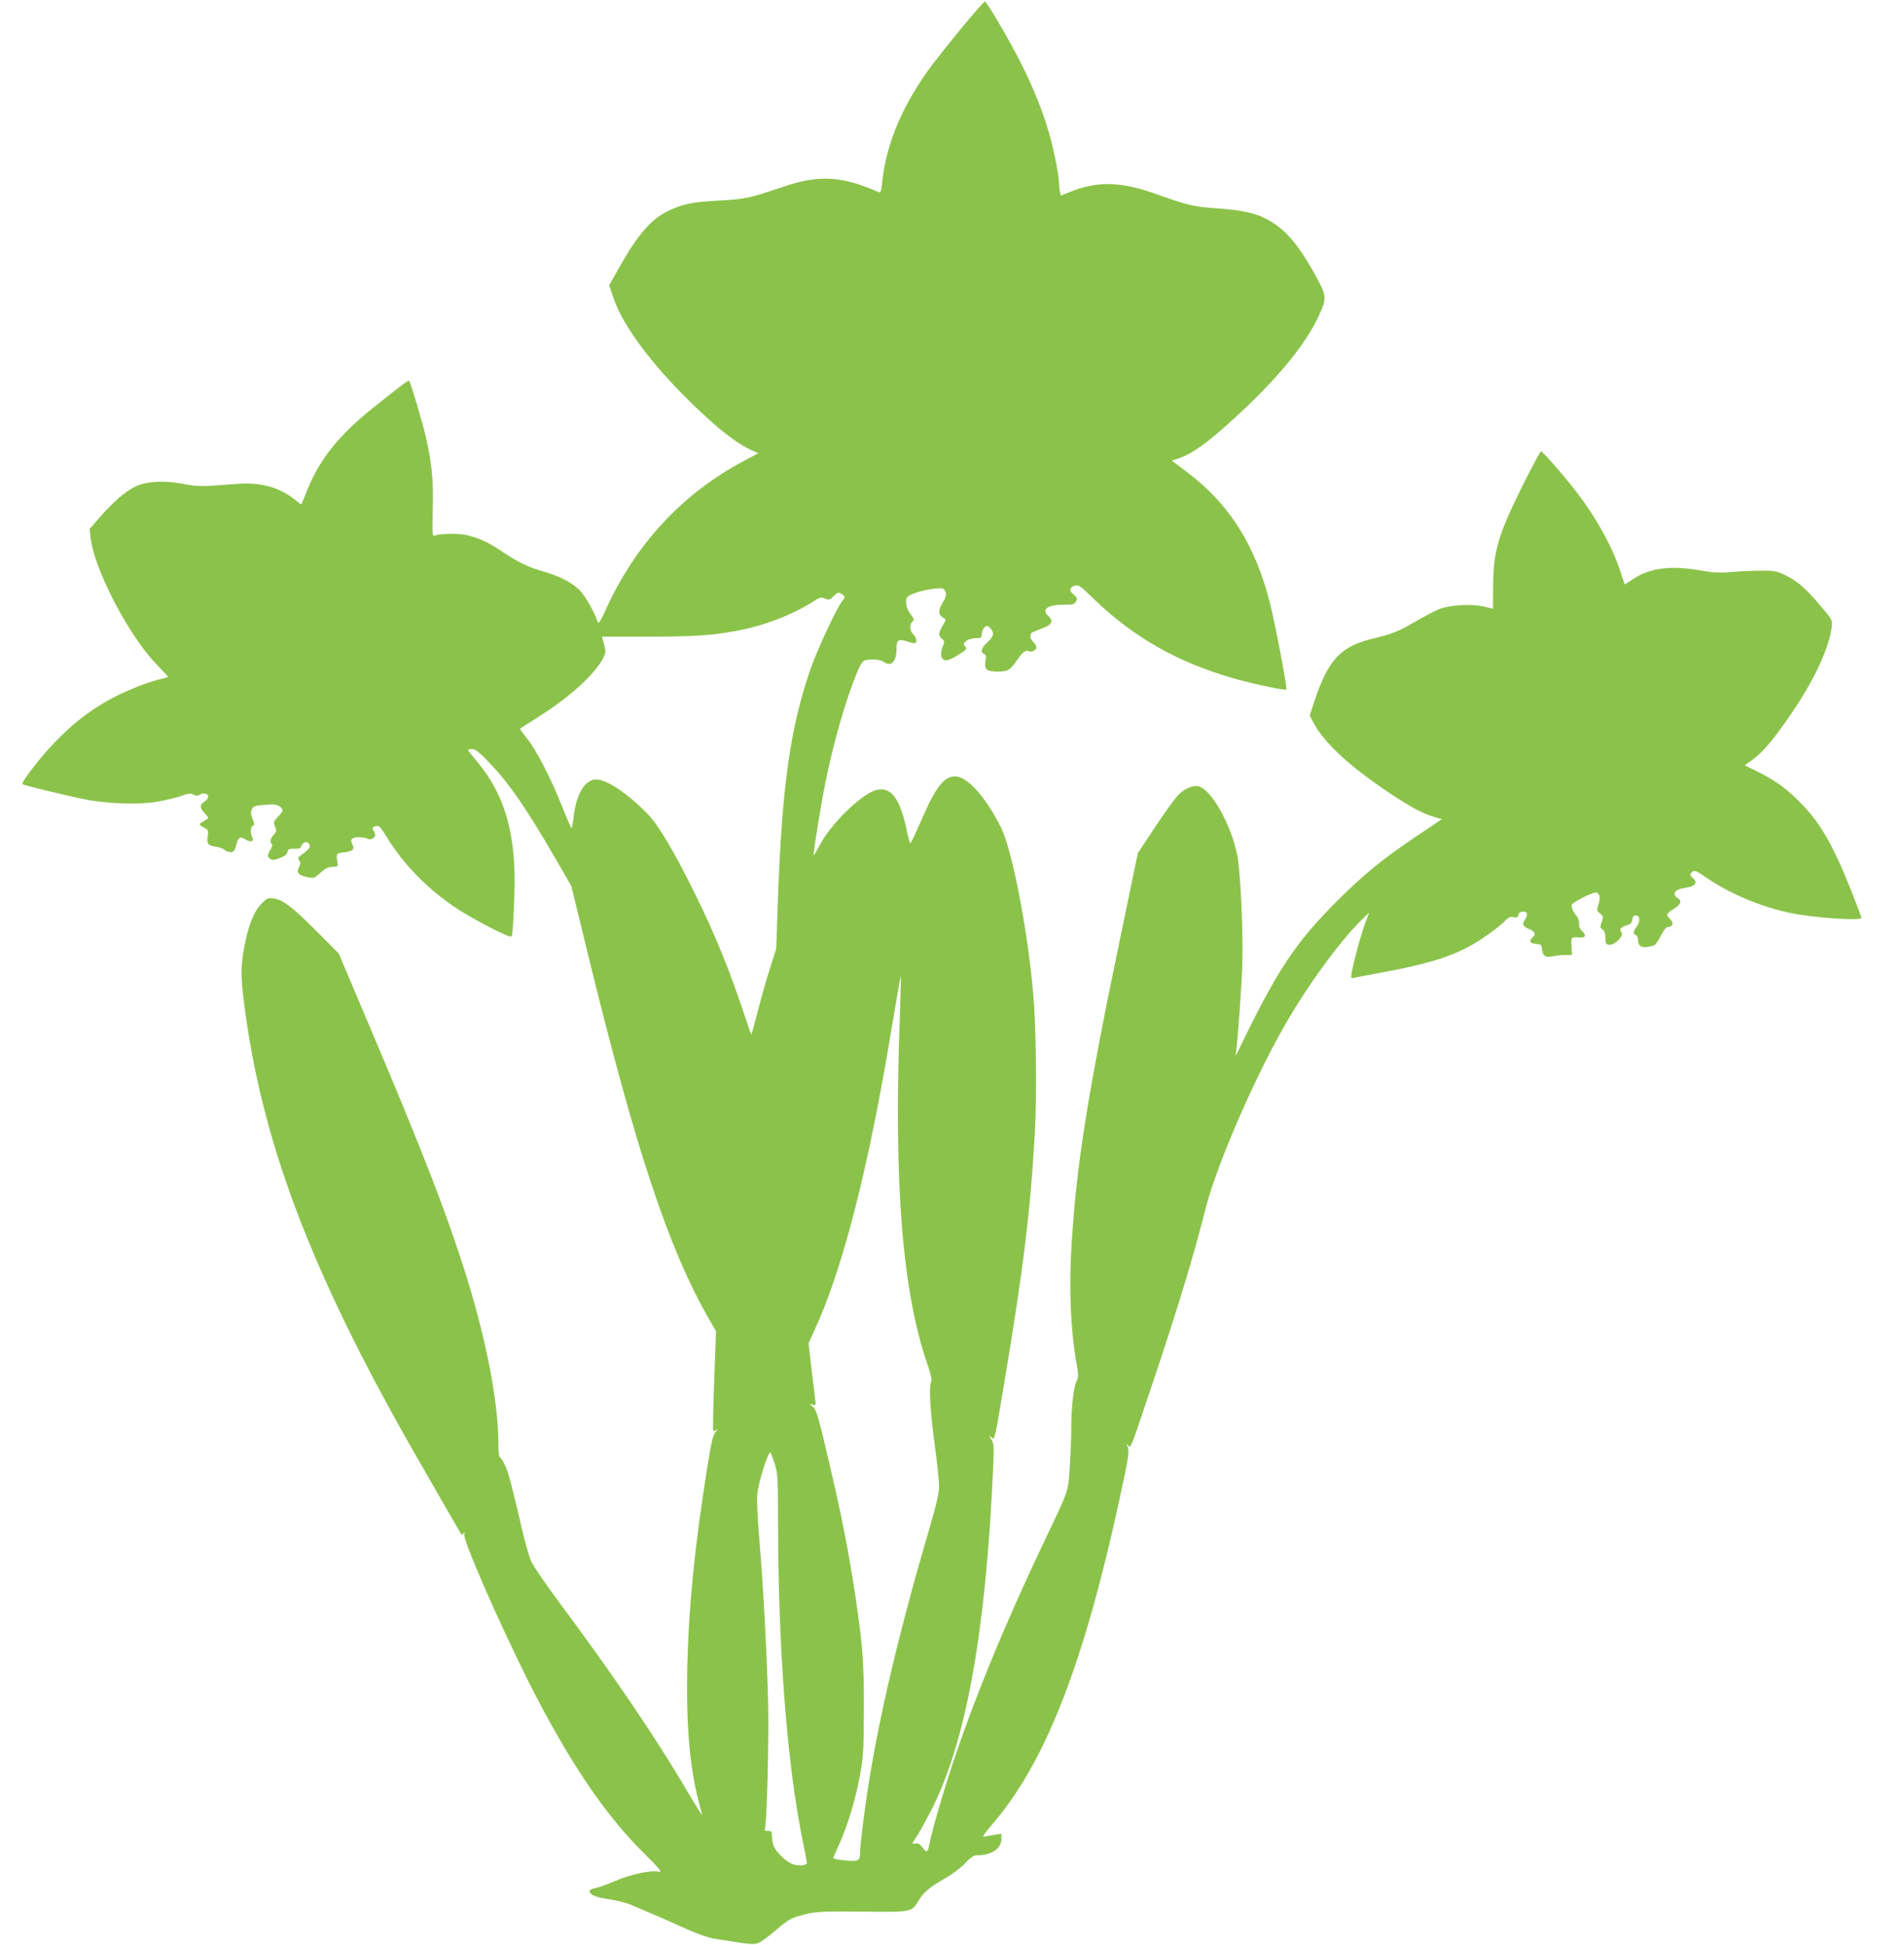
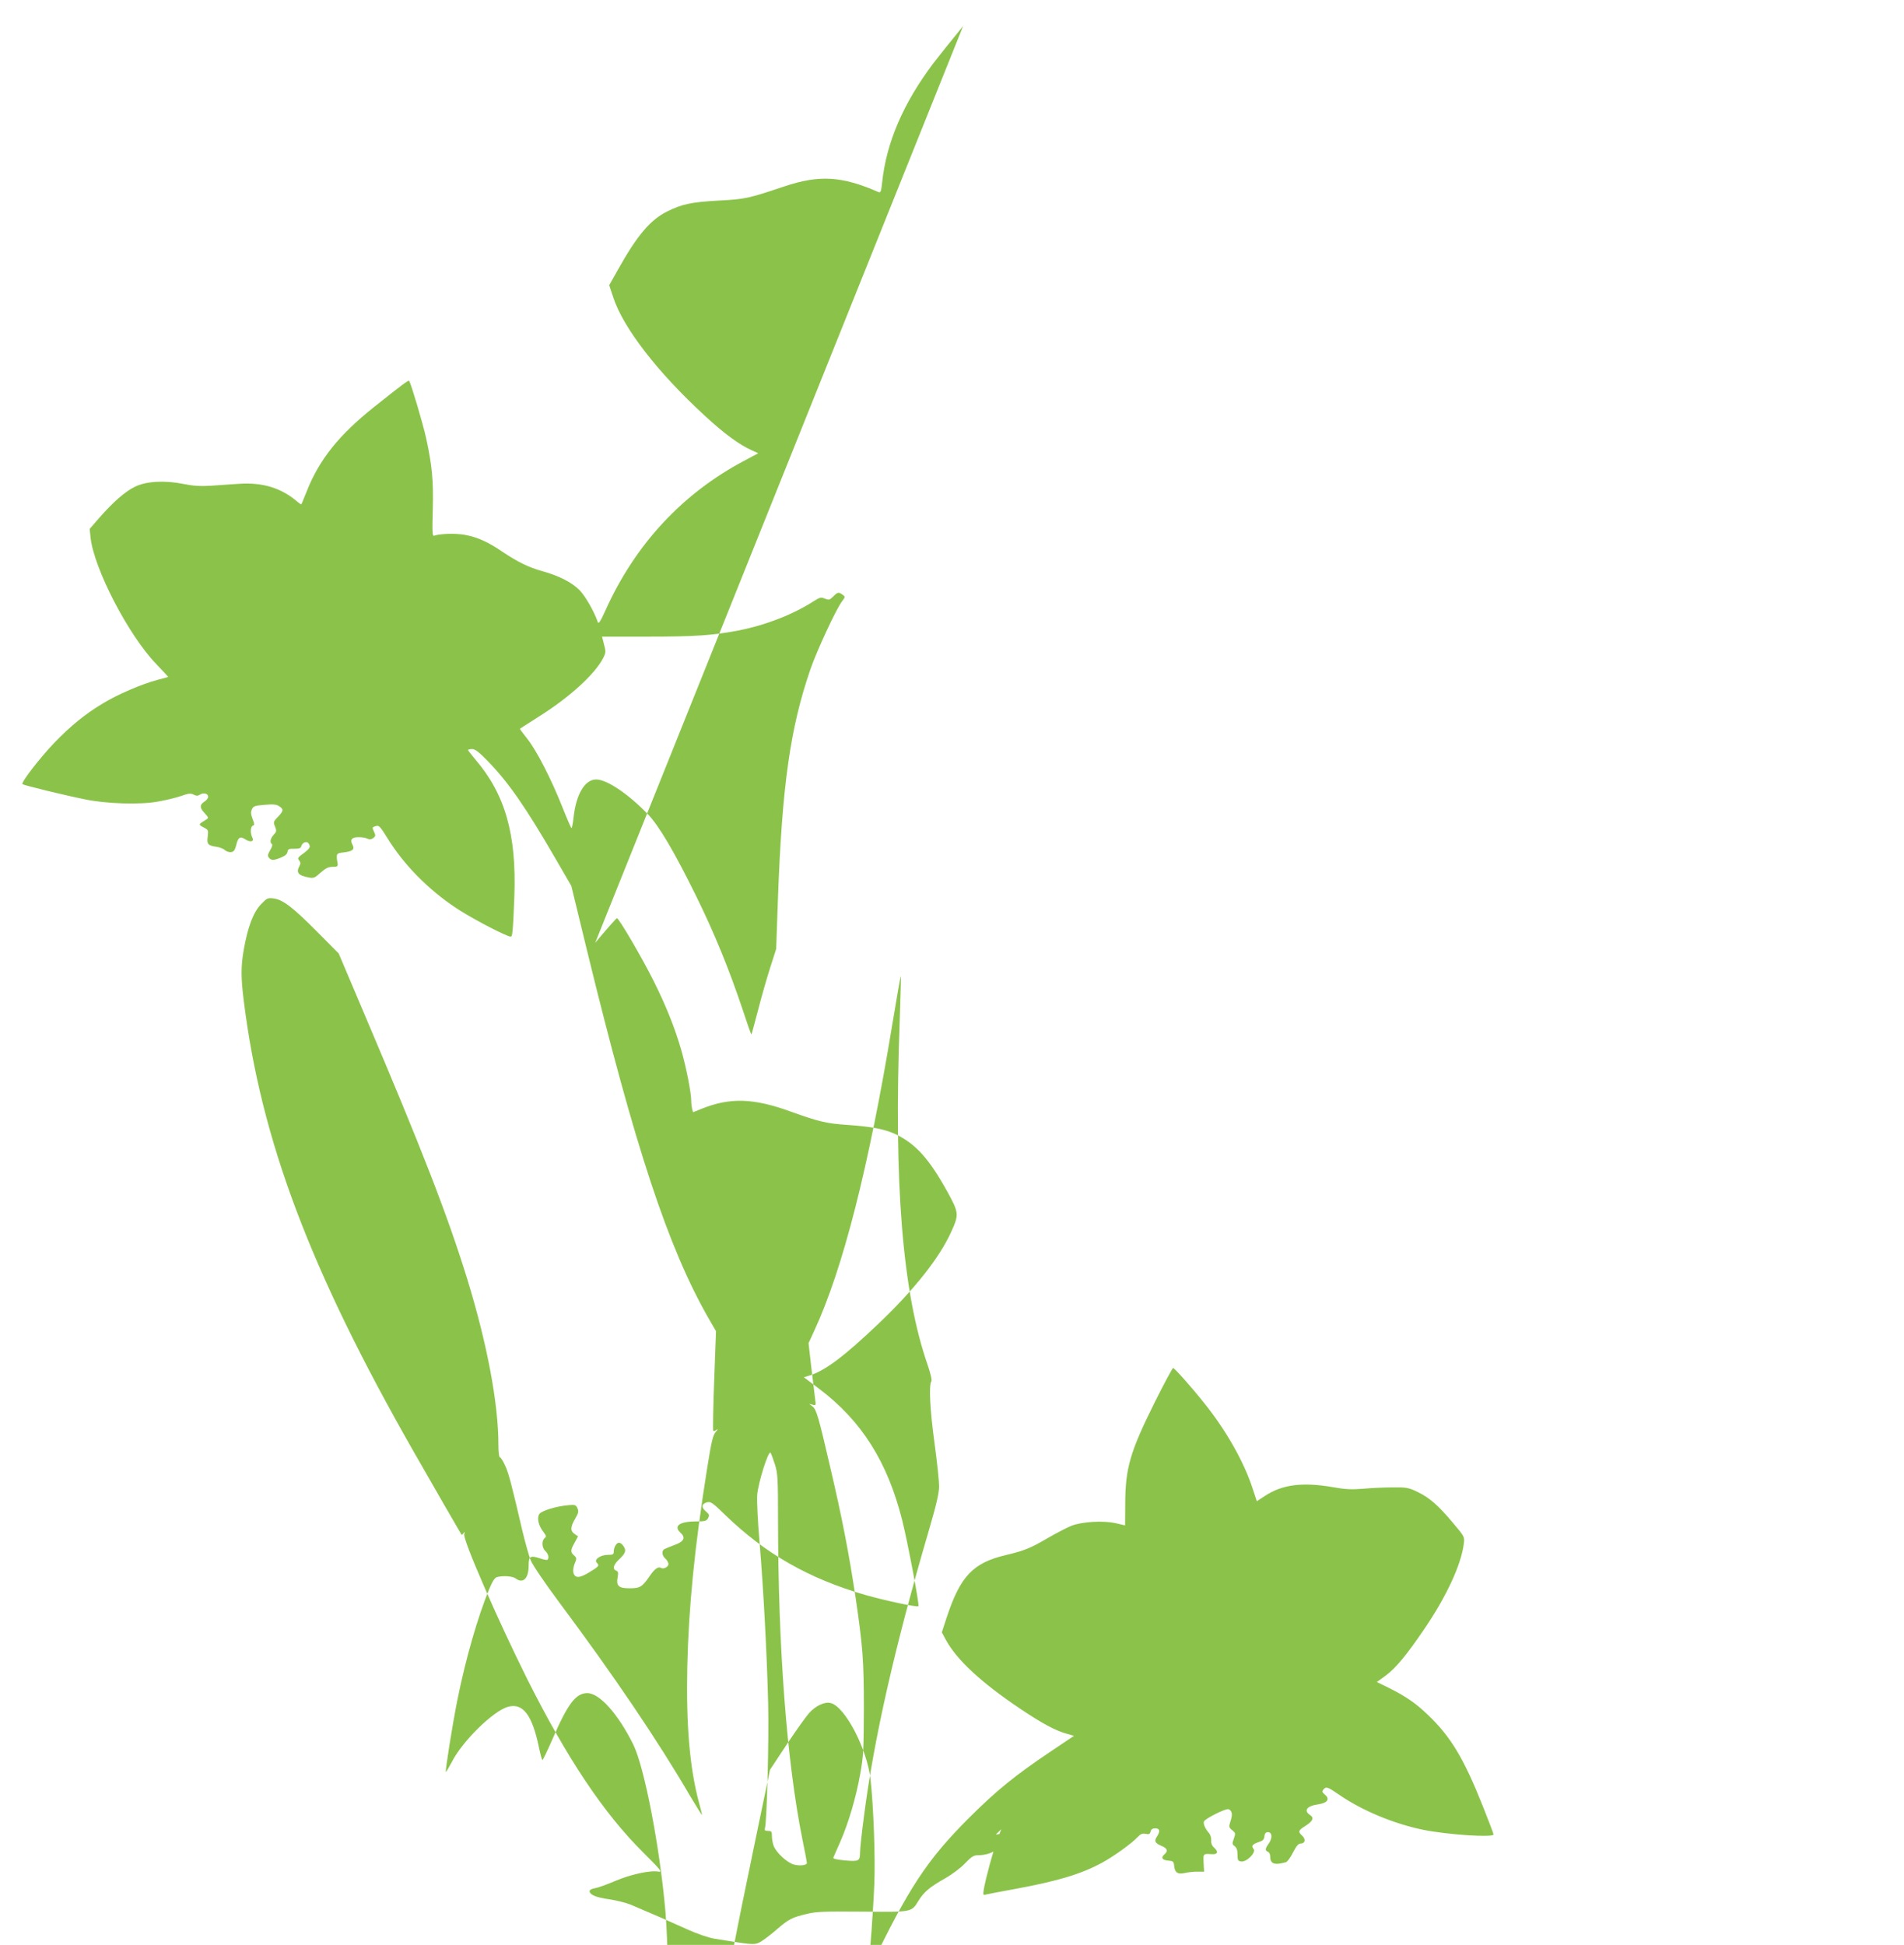
<svg xmlns="http://www.w3.org/2000/svg" version="1.0" width="1253pt" height="1280pt" viewBox="0 0 1253 1280" preserveAspectRatio="xMidYMid meet">
  <g transform="translate(0,1280) scale(0.1,-0.1)" fill="#8bc34a" stroke="none">
-     <path d="M6338 12628 c-74 -90 -162 -200 -197 -246 -197 -262 -309 -522 -336 -785 -6 -58 -10 -67 -24 -61 -242 106 -390 114 -620 37 -235 -79 -257 -84 -431 -93 -180 -10 -241 -23 -338 -71 -112 -55 -200 -159 -326 -385 l-57 -101 27 -81 c66 -201 292 -493 601 -777 126 -117 228 -192 311 -229 l42 -19 -88 -47 c-410 -216 -722 -552 -918 -988 -33 -73 -45 -91 -50 -76 -24 70 -81 169 -119 209 -51 52 -135 95 -246 126 -88 24 -164 61 -266 130 -94 64 -163 94 -244 109 -58 11 -168 8 -202 -6 -12 -4 -13 25 -9 171 5 192 -4 289 -44 473 -22 98 -97 351 -111 375 -4 7 -35 -15 -233 -173 -228 -182 -358 -343 -440 -550 -19 -47 -35 -87 -37 -89 -1 -2 -16 8 -32 22 -103 86 -223 123 -376 113 -55 -4 -141 -9 -190 -13 -66 -4 -114 -1 -178 12 -124 25 -245 18 -318 -18 -65 -31 -145 -102 -234 -203 l-65 -75 6 -57 c22 -204 249 -642 431 -831 45 -47 81 -86 80 -86 -1 -1 -32 -10 -69 -19 -103 -27 -266 -97 -362 -156 -115 -69 -211 -147 -318 -258 -95 -99 -222 -263 -210 -273 8 -7 272 -72 412 -100 138 -29 361 -36 477 -15 51 9 120 25 154 37 50 18 65 19 84 9 17 -9 27 -9 42 1 24 14 53 6 53 -15 0 -9 -11 -23 -25 -32 -32 -21 -32 -41 3 -77 25 -28 26 -30 9 -41 -53 -32 -53 -32 -18 -51 32 -16 33 -19 28 -60 -7 -50 1 -60 57 -68 21 -3 47 -13 56 -22 10 -9 29 -15 41 -13 18 2 25 13 34 47 12 52 26 59 61 36 33 -21 59 -13 44 14 -14 28 -12 71 4 77 12 4 11 11 -2 45 -11 30 -13 45 -4 63 9 20 19 24 83 29 56 5 79 3 96 -9 31 -19 29 -32 -8 -70 -30 -31 -31 -35 -19 -64 11 -28 11 -33 -9 -54 -22 -24 -27 -51 -12 -61 6 -3 1 -21 -11 -40 -16 -29 -18 -38 -8 -50 16 -19 30 -19 79 1 27 11 41 23 43 37 3 19 9 22 45 21 32 0 43 3 46 18 7 24 37 35 48 17 16 -25 10 -33 -51 -78 -20 -16 -22 -21 -11 -34 9 -12 10 -21 2 -36 -24 -44 -9 -63 61 -76 32 -6 40 -3 78 32 33 29 51 38 79 38 30 0 35 3 33 20 -11 67 -10 70 40 75 59 7 74 20 58 50 -18 34 -6 50 40 50 23 0 49 -4 59 -10 13 -6 24 -5 37 4 16 12 17 17 6 41 -14 31 -15 30 14 39 18 5 28 -6 71 -76 109 -177 267 -339 453 -463 85 -57 272 -157 342 -184 27 -10 27 -10 32 42 3 29 8 126 11 217 15 408 -60 672 -257 902 -26 31 -48 59 -48 62 0 3 12 6 27 6 20 0 45 -19 103 -79 137 -141 248 -301 447 -644 l103 -178 105 -432 c315 -1291 532 -1947 795 -2408 l52 -90 -12 -325 c-7 -179 -9 -328 -6 -331 3 -3 14 0 23 8 10 7 7 2 -5 -13 -20 -22 -29 -58 -58 -239 -83 -519 -122 -915 -131 -1309 -8 -384 16 -664 76 -890 11 -41 21 -79 21 -84 0 -5 -35 51 -79 125 -213 365 -499 788 -865 1279 -90 121 -170 239 -183 270 -12 30 -36 116 -54 190 -72 310 -92 388 -116 437 -13 29 -29 53 -34 53 -5 0 -9 37 -9 83 0 270 -74 663 -205 1089 -131 424 -299 856 -685 1763 l-161 380 -142 143 c-160 161 -225 211 -286 219 -39 5 -44 3 -84 -39 -49 -51 -86 -147 -112 -294 -20 -110 -20 -185 -1 -339 114 -919 437 -1775 1119 -2970 116 -204 310 -539 314 -545 2 -2 9 2 14 10 8 11 9 10 4 -7 -10 -35 221 -565 414 -952 263 -524 502 -883 766 -1145 111 -110 125 -128 100 -124 -53 11 -186 -18 -288 -62 -54 -23 -113 -44 -132 -47 -20 -3 -35 -11 -35 -19 0 -24 43 -42 130 -54 47 -7 110 -23 140 -35 147 -62 275 -118 376 -164 64 -29 138 -54 175 -60 245 -40 259 -41 292 -27 18 7 68 44 112 82 87 75 104 84 209 109 57 14 117 16 361 14 330 -3 323 -5 371 74 35 56 73 88 172 144 48 27 105 70 133 100 40 42 57 53 82 53 92 0 157 44 157 106 l0 36 -37 -6 c-21 -4 -51 -9 -67 -12 -26 -6 -22 2 55 92 358 424 614 1103 860 2284 26 127 30 160 21 185 -10 26 -10 28 2 12 17 -22 11 -38 159 403 166 494 271 839 352 1160 70 275 310 833 513 1190 155 273 375 575 526 719 l36 35 -30 -81 c-28 -79 -71 -237 -85 -316 -5 -34 -4 -38 12 -33 10 3 95 19 188 36 283 52 438 98 575 172 80 43 199 129 239 172 18 19 30 24 51 20 22 -5 28 -2 33 15 3 15 13 21 31 21 30 0 34 -19 10 -55 -19 -29 -12 -43 32 -61 37 -15 43 -34 19 -54 -26 -22 -17 -39 23 -42 34 -3 37 -6 40 -35 4 -44 23 -57 69 -47 21 5 58 9 83 9 l45 0 -3 58 c-3 61 -4 61 56 57 38 -2 43 17 11 45 -13 12 -19 29 -17 46 1 15 -5 36 -13 46 -26 29 -41 63 -35 78 7 19 145 88 162 81 23 -9 28 -35 13 -78 -12 -39 -12 -41 11 -60 22 -18 23 -21 11 -55 -12 -33 -12 -38 5 -50 13 -10 19 -26 19 -56 0 -37 3 -42 25 -45 36 -4 99 60 81 82 -17 20 -8 32 34 46 26 8 35 17 37 38 2 19 9 27 23 27 28 0 31 -38 6 -74 -25 -35 -26 -47 -6 -55 8 -3 15 -16 15 -30 0 -50 27 -60 103 -39 9 2 31 31 47 64 22 43 36 59 50 59 30 0 36 28 11 51 -29 27 -27 35 19 64 51 32 61 54 32 73 -44 29 -20 60 54 70 61 9 79 35 45 63 -19 16 -21 22 -11 34 18 22 27 19 104 -34 153 -105 360 -191 555 -231 160 -32 461 -52 461 -30 0 5 -32 89 -71 187 -126 316 -210 455 -360 599 -81 78 -147 123 -261 180 l-76 37 59 43 c66 49 138 136 256 310 144 212 240 420 257 556 6 48 5 48 -70 137 -98 117 -155 167 -234 205 -60 29 -73 31 -165 30 -55 0 -143 -4 -195 -9 -75 -6 -118 -4 -200 11 -199 34 -332 17 -446 -59 l-52 -34 -27 82 c-57 177 -176 386 -320 565 -86 108 -195 230 -204 230 -4 0 -58 -100 -119 -222 -163 -328 -195 -434 -196 -669 l-1 -145 -60 14 c-83 19 -223 11 -294 -17 -30 -12 -100 -49 -156 -81 -112 -66 -152 -82 -273 -111 -218 -51 -301 -139 -391 -411 l-32 -98 27 -50 c72 -132 232 -280 489 -453 151 -101 234 -145 312 -166 l42 -12 -155 -104 c-235 -158 -353 -254 -535 -435 -277 -277 -399 -461 -657 -1000 -12 -24 -12 -23 -7 10 11 84 34 399 40 560 7 172 -6 512 -25 682 -23 202 -168 480 -263 503 -38 10 -99 -18 -142 -67 -19 -21 -85 -113 -146 -205 l-111 -168 -103 -496 c-232 -1108 -307 -1587 -336 -2134 -13 -247 -2 -510 31 -701 18 -102 18 -118 5 -143 -20 -39 -35 -173 -35 -311 0 -63 -5 -179 -10 -258 -11 -164 -4 -143 -173 -497 -255 -536 -462 -1040 -605 -1475 -67 -204 -132 -431 -147 -513 -10 -49 -17 -52 -44 -16 -17 23 -29 30 -47 26 -15 -3 -21 0 -17 7 4 6 21 34 39 61 17 28 56 100 87 160 227 454 355 1166 403 2251 6 136 5 154 -12 180 -18 29 -18 29 2 12 20 -17 20 -15 82 355 130 776 175 1153 203 1667 13 241 7 687 -11 895 -37 425 -139 953 -213 1100 -100 200 -221 335 -301 335 -76 0 -129 -70 -231 -307 -32 -73 -61 -133 -64 -133 -4 0 -14 39 -24 86 -44 211 -105 291 -203 264 -97 -27 -301 -227 -370 -364 -20 -37 -37 -66 -39 -65 -5 6 44 315 76 474 53 265 134 548 210 731 22 52 36 74 52 78 39 10 102 6 121 -9 49 -37 86 -1 86 83 0 63 11 70 74 49 24 -8 47 -13 50 -9 12 12 5 40 -14 57 -23 21 -26 67 -5 85 13 10 11 16 -10 44 -30 39 -41 86 -26 113 11 22 111 53 193 60 43 4 49 2 59 -20 9 -21 7 -32 -15 -69 -32 -55 -33 -81 -3 -101 l22 -15 -22 -41 c-28 -49 -29 -63 -4 -85 18 -16 18 -20 4 -53 -8 -20 -12 -46 -9 -59 10 -39 40 -39 106 2 64 39 67 43 48 63 -20 20 25 51 73 51 33 0 39 3 39 21 0 29 18 59 35 59 8 0 22 -11 30 -24 19 -29 13 -46 -34 -90 -34 -33 -40 -60 -15 -70 13 -5 15 -14 10 -41 -11 -59 5 -75 77 -75 71 0 84 8 136 84 30 44 55 61 72 50 16 -10 49 7 49 25 0 10 -9 26 -20 36 -23 20 -26 50 -8 62 7 4 38 17 68 28 62 22 75 48 40 80 -49 44 -8 75 100 75 61 0 71 3 81 22 10 19 8 25 -16 45 -31 27 -27 49 10 59 23 6 38 -5 118 -83 263 -255 551 -420 923 -527 134 -38 341 -82 349 -74 8 7 -70 418 -106 563 -97 387 -268 658 -550 870 l-98 74 37 11 c106 34 228 126 455 342 236 225 400 432 477 602 53 116 52 127 -25 267 -118 213 -204 309 -331 373 -73 36 -159 54 -319 65 -147 10 -193 21 -382 89 -243 88 -398 93 -584 18 l-57 -23 -6 21 c-3 12 -6 35 -6 52 0 56 -32 217 -65 334 -43 149 -100 292 -184 460 -75 150 -227 410 -240 410 -4 0 -69 -73 -143 -162z m-793 -3742 c19 -13 18 -15 -6 -47 -38 -51 -163 -321 -204 -439 -135 -389 -189 -772 -216 -1530 l-11 -315 -39 -122 c-22 -68 -58 -194 -80 -280 -23 -87 -42 -159 -44 -161 -2 -2 -29 75 -60 170 -87 259 -184 498 -305 743 -142 289 -246 465 -318 538 -131 135 -269 227 -339 227 -75 0 -133 -99 -149 -255 -4 -36 -10 -65 -13 -65 -3 0 -30 62 -60 138 -74 187 -171 375 -232 451 -28 35 -49 64 -47 65 2 2 57 37 123 79 205 129 370 280 425 387 17 34 18 42 5 89 l-13 51 299 0 c314 0 427 8 596 40 180 35 358 104 496 192 42 27 50 29 76 18 26 -10 31 -9 54 14 30 30 36 31 62 12z m376 -2802 c-40 -1073 18 -1790 183 -2265 21 -61 30 -102 25 -110 -17 -27 -9 -188 21 -407 17 -123 30 -250 30 -283 0 -45 -17 -120 -69 -297 -222 -757 -360 -1364 -426 -1880 -14 -106 -25 -209 -25 -230 0 -60 -6 -64 -99 -56 -54 5 -80 11 -77 18 2 6 23 53 46 105 55 127 103 290 131 446 21 116 23 161 24 430 0 319 -7 408 -55 735 -43 286 -89 525 -169 865 -74 319 -88 368 -113 388 l-23 18 23 -6 c21 -6 22 -4 17 32 -3 21 -14 113 -25 206 l-19 167 38 83 c187 403 359 1077 512 2009 30 179 55 325 57 323 2 -2 -2 -133 -7 -291z m-821 -2923 c18 -57 20 -92 20 -360 1 -848 57 -1589 160 -2104 17 -81 30 -152 30 -157 0 -16 -45 -22 -86 -11 -44 12 -117 79 -133 124 -6 16 -11 44 -11 63 0 30 -3 34 -26 34 -20 0 -24 4 -20 18 13 41 27 597 21 822 -8 330 -31 752 -56 1055 -12 138 -19 279 -16 315 6 81 75 299 88 279 5 -8 18 -43 29 -78z" />
+     <path d="M6338 12628 c-74 -90 -162 -200 -197 -246 -197 -262 -309 -522 -336 -785 -6 -58 -10 -67 -24 -61 -242 106 -390 114 -620 37 -235 -79 -257 -84 -431 -93 -180 -10 -241 -23 -338 -71 -112 -55 -200 -159 -326 -385 l-57 -101 27 -81 c66 -201 292 -493 601 -777 126 -117 228 -192 311 -229 l42 -19 -88 -47 c-410 -216 -722 -552 -918 -988 -33 -73 -45 -91 -50 -76 -24 70 -81 169 -119 209 -51 52 -135 95 -246 126 -88 24 -164 61 -266 130 -94 64 -163 94 -244 109 -58 11 -168 8 -202 -6 -12 -4 -13 25 -9 171 5 192 -4 289 -44 473 -22 98 -97 351 -111 375 -4 7 -35 -15 -233 -173 -228 -182 -358 -343 -440 -550 -19 -47 -35 -87 -37 -89 -1 -2 -16 8 -32 22 -103 86 -223 123 -376 113 -55 -4 -141 -9 -190 -13 -66 -4 -114 -1 -178 12 -124 25 -245 18 -318 -18 -65 -31 -145 -102 -234 -203 l-65 -75 6 -57 c22 -204 249 -642 431 -831 45 -47 81 -86 80 -86 -1 -1 -32 -10 -69 -19 -103 -27 -266 -97 -362 -156 -115 -69 -211 -147 -318 -258 -95 -99 -222 -263 -210 -273 8 -7 272 -72 412 -100 138 -29 361 -36 477 -15 51 9 120 25 154 37 50 18 65 19 84 9 17 -9 27 -9 42 1 24 14 53 6 53 -15 0 -9 -11 -23 -25 -32 -32 -21 -32 -41 3 -77 25 -28 26 -30 9 -41 -53 -32 -53 -32 -18 -51 32 -16 33 -19 28 -60 -7 -50 1 -60 57 -68 21 -3 47 -13 56 -22 10 -9 29 -15 41 -13 18 2 25 13 34 47 12 52 26 59 61 36 33 -21 59 -13 44 14 -14 28 -12 71 4 77 12 4 11 11 -2 45 -11 30 -13 45 -4 63 9 20 19 24 83 29 56 5 79 3 96 -9 31 -19 29 -32 -8 -70 -30 -31 -31 -35 -19 -64 11 -28 11 -33 -9 -54 -22 -24 -27 -51 -12 -61 6 -3 1 -21 -11 -40 -16 -29 -18 -38 -8 -50 16 -19 30 -19 79 1 27 11 41 23 43 37 3 19 9 22 45 21 32 0 43 3 46 18 7 24 37 35 48 17 16 -25 10 -33 -51 -78 -20 -16 -22 -21 -11 -34 9 -12 10 -21 2 -36 -24 -44 -9 -63 61 -76 32 -6 40 -3 78 32 33 29 51 38 79 38 30 0 35 3 33 20 -11 67 -10 70 40 75 59 7 74 20 58 50 -18 34 -6 50 40 50 23 0 49 -4 59 -10 13 -6 24 -5 37 4 16 12 17 17 6 41 -14 31 -15 30 14 39 18 5 28 -6 71 -76 109 -177 267 -339 453 -463 85 -57 272 -157 342 -184 27 -10 27 -10 32 42 3 29 8 126 11 217 15 408 -60 672 -257 902 -26 31 -48 59 -48 62 0 3 12 6 27 6 20 0 45 -19 103 -79 137 -141 248 -301 447 -644 l103 -178 105 -432 c315 -1291 532 -1947 795 -2408 l52 -90 -12 -325 c-7 -179 -9 -328 -6 -331 3 -3 14 0 23 8 10 7 7 2 -5 -13 -20 -22 -29 -58 -58 -239 -83 -519 -122 -915 -131 -1309 -8 -384 16 -664 76 -890 11 -41 21 -79 21 -84 0 -5 -35 51 -79 125 -213 365 -499 788 -865 1279 -90 121 -170 239 -183 270 -12 30 -36 116 -54 190 -72 310 -92 388 -116 437 -13 29 -29 53 -34 53 -5 0 -9 37 -9 83 0 270 -74 663 -205 1089 -131 424 -299 856 -685 1763 l-161 380 -142 143 c-160 161 -225 211 -286 219 -39 5 -44 3 -84 -39 -49 -51 -86 -147 -112 -294 -20 -110 -20 -185 -1 -339 114 -919 437 -1775 1119 -2970 116 -204 310 -539 314 -545 2 -2 9 2 14 10 8 11 9 10 4 -7 -10 -35 221 -565 414 -952 263 -524 502 -883 766 -1145 111 -110 125 -128 100 -124 -53 11 -186 -18 -288 -62 -54 -23 -113 -44 -132 -47 -20 -3 -35 -11 -35 -19 0 -24 43 -42 130 -54 47 -7 110 -23 140 -35 147 -62 275 -118 376 -164 64 -29 138 -54 175 -60 245 -40 259 -41 292 -27 18 7 68 44 112 82 87 75 104 84 209 109 57 14 117 16 361 14 330 -3 323 -5 371 74 35 56 73 88 172 144 48 27 105 70 133 100 40 42 57 53 82 53 92 0 157 44 157 106 l0 36 -37 -6 l36 35 -30 -81 c-28 -79 -71 -237 -85 -316 -5 -34 -4 -38 12 -33 10 3 95 19 188 36 283 52 438 98 575 172 80 43 199 129 239 172 18 19 30 24 51 20 22 -5 28 -2 33 15 3 15 13 21 31 21 30 0 34 -19 10 -55 -19 -29 -12 -43 32 -61 37 -15 43 -34 19 -54 -26 -22 -17 -39 23 -42 34 -3 37 -6 40 -35 4 -44 23 -57 69 -47 21 5 58 9 83 9 l45 0 -3 58 c-3 61 -4 61 56 57 38 -2 43 17 11 45 -13 12 -19 29 -17 46 1 15 -5 36 -13 46 -26 29 -41 63 -35 78 7 19 145 88 162 81 23 -9 28 -35 13 -78 -12 -39 -12 -41 11 -60 22 -18 23 -21 11 -55 -12 -33 -12 -38 5 -50 13 -10 19 -26 19 -56 0 -37 3 -42 25 -45 36 -4 99 60 81 82 -17 20 -8 32 34 46 26 8 35 17 37 38 2 19 9 27 23 27 28 0 31 -38 6 -74 -25 -35 -26 -47 -6 -55 8 -3 15 -16 15 -30 0 -50 27 -60 103 -39 9 2 31 31 47 64 22 43 36 59 50 59 30 0 36 28 11 51 -29 27 -27 35 19 64 51 32 61 54 32 73 -44 29 -20 60 54 70 61 9 79 35 45 63 -19 16 -21 22 -11 34 18 22 27 19 104 -34 153 -105 360 -191 555 -231 160 -32 461 -52 461 -30 0 5 -32 89 -71 187 -126 316 -210 455 -360 599 -81 78 -147 123 -261 180 l-76 37 59 43 c66 49 138 136 256 310 144 212 240 420 257 556 6 48 5 48 -70 137 -98 117 -155 167 -234 205 -60 29 -73 31 -165 30 -55 0 -143 -4 -195 -9 -75 -6 -118 -4 -200 11 -199 34 -332 17 -446 -59 l-52 -34 -27 82 c-57 177 -176 386 -320 565 -86 108 -195 230 -204 230 -4 0 -58 -100 -119 -222 -163 -328 -195 -434 -196 -669 l-1 -145 -60 14 c-83 19 -223 11 -294 -17 -30 -12 -100 -49 -156 -81 -112 -66 -152 -82 -273 -111 -218 -51 -301 -139 -391 -411 l-32 -98 27 -50 c72 -132 232 -280 489 -453 151 -101 234 -145 312 -166 l42 -12 -155 -104 c-235 -158 -353 -254 -535 -435 -277 -277 -399 -461 -657 -1000 -12 -24 -12 -23 -7 10 11 84 34 399 40 560 7 172 -6 512 -25 682 -23 202 -168 480 -263 503 -38 10 -99 -18 -142 -67 -19 -21 -85 -113 -146 -205 l-111 -168 -103 -496 c-232 -1108 -307 -1587 -336 -2134 -13 -247 -2 -510 31 -701 18 -102 18 -118 5 -143 -20 -39 -35 -173 -35 -311 0 -63 -5 -179 -10 -258 -11 -164 -4 -143 -173 -497 -255 -536 -462 -1040 -605 -1475 -67 -204 -132 -431 -147 -513 -10 -49 -17 -52 -44 -16 -17 23 -29 30 -47 26 -15 -3 -21 0 -17 7 4 6 21 34 39 61 17 28 56 100 87 160 227 454 355 1166 403 2251 6 136 5 154 -12 180 -18 29 -18 29 2 12 20 -17 20 -15 82 355 130 776 175 1153 203 1667 13 241 7 687 -11 895 -37 425 -139 953 -213 1100 -100 200 -221 335 -301 335 -76 0 -129 -70 -231 -307 -32 -73 -61 -133 -64 -133 -4 0 -14 39 -24 86 -44 211 -105 291 -203 264 -97 -27 -301 -227 -370 -364 -20 -37 -37 -66 -39 -65 -5 6 44 315 76 474 53 265 134 548 210 731 22 52 36 74 52 78 39 10 102 6 121 -9 49 -37 86 -1 86 83 0 63 11 70 74 49 24 -8 47 -13 50 -9 12 12 5 40 -14 57 -23 21 -26 67 -5 85 13 10 11 16 -10 44 -30 39 -41 86 -26 113 11 22 111 53 193 60 43 4 49 2 59 -20 9 -21 7 -32 -15 -69 -32 -55 -33 -81 -3 -101 l22 -15 -22 -41 c-28 -49 -29 -63 -4 -85 18 -16 18 -20 4 -53 -8 -20 -12 -46 -9 -59 10 -39 40 -39 106 2 64 39 67 43 48 63 -20 20 25 51 73 51 33 0 39 3 39 21 0 29 18 59 35 59 8 0 22 -11 30 -24 19 -29 13 -46 -34 -90 -34 -33 -40 -60 -15 -70 13 -5 15 -14 10 -41 -11 -59 5 -75 77 -75 71 0 84 8 136 84 30 44 55 61 72 50 16 -10 49 7 49 25 0 10 -9 26 -20 36 -23 20 -26 50 -8 62 7 4 38 17 68 28 62 22 75 48 40 80 -49 44 -8 75 100 75 61 0 71 3 81 22 10 19 8 25 -16 45 -31 27 -27 49 10 59 23 6 38 -5 118 -83 263 -255 551 -420 923 -527 134 -38 341 -82 349 -74 8 7 -70 418 -106 563 -97 387 -268 658 -550 870 l-98 74 37 11 c106 34 228 126 455 342 236 225 400 432 477 602 53 116 52 127 -25 267 -118 213 -204 309 -331 373 -73 36 -159 54 -319 65 -147 10 -193 21 -382 89 -243 88 -398 93 -584 18 l-57 -23 -6 21 c-3 12 -6 35 -6 52 0 56 -32 217 -65 334 -43 149 -100 292 -184 460 -75 150 -227 410 -240 410 -4 0 -69 -73 -143 -162z m-793 -3742 c19 -13 18 -15 -6 -47 -38 -51 -163 -321 -204 -439 -135 -389 -189 -772 -216 -1530 l-11 -315 -39 -122 c-22 -68 -58 -194 -80 -280 -23 -87 -42 -159 -44 -161 -2 -2 -29 75 -60 170 -87 259 -184 498 -305 743 -142 289 -246 465 -318 538 -131 135 -269 227 -339 227 -75 0 -133 -99 -149 -255 -4 -36 -10 -65 -13 -65 -3 0 -30 62 -60 138 -74 187 -171 375 -232 451 -28 35 -49 64 -47 65 2 2 57 37 123 79 205 129 370 280 425 387 17 34 18 42 5 89 l-13 51 299 0 c314 0 427 8 596 40 180 35 358 104 496 192 42 27 50 29 76 18 26 -10 31 -9 54 14 30 30 36 31 62 12z m376 -2802 c-40 -1073 18 -1790 183 -2265 21 -61 30 -102 25 -110 -17 -27 -9 -188 21 -407 17 -123 30 -250 30 -283 0 -45 -17 -120 -69 -297 -222 -757 -360 -1364 -426 -1880 -14 -106 -25 -209 -25 -230 0 -60 -6 -64 -99 -56 -54 5 -80 11 -77 18 2 6 23 53 46 105 55 127 103 290 131 446 21 116 23 161 24 430 0 319 -7 408 -55 735 -43 286 -89 525 -169 865 -74 319 -88 368 -113 388 l-23 18 23 -6 c21 -6 22 -4 17 32 -3 21 -14 113 -25 206 l-19 167 38 83 c187 403 359 1077 512 2009 30 179 55 325 57 323 2 -2 -2 -133 -7 -291z m-821 -2923 c18 -57 20 -92 20 -360 1 -848 57 -1589 160 -2104 17 -81 30 -152 30 -157 0 -16 -45 -22 -86 -11 -44 12 -117 79 -133 124 -6 16 -11 44 -11 63 0 30 -3 34 -26 34 -20 0 -24 4 -20 18 13 41 27 597 21 822 -8 330 -31 752 -56 1055 -12 138 -19 279 -16 315 6 81 75 299 88 279 5 -8 18 -43 29 -78z" />
  </g>
</svg>